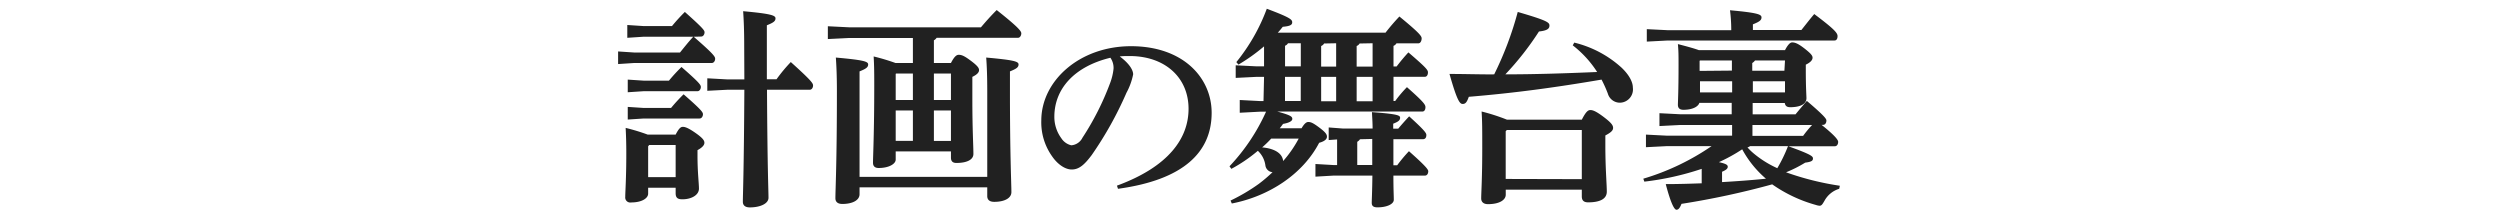
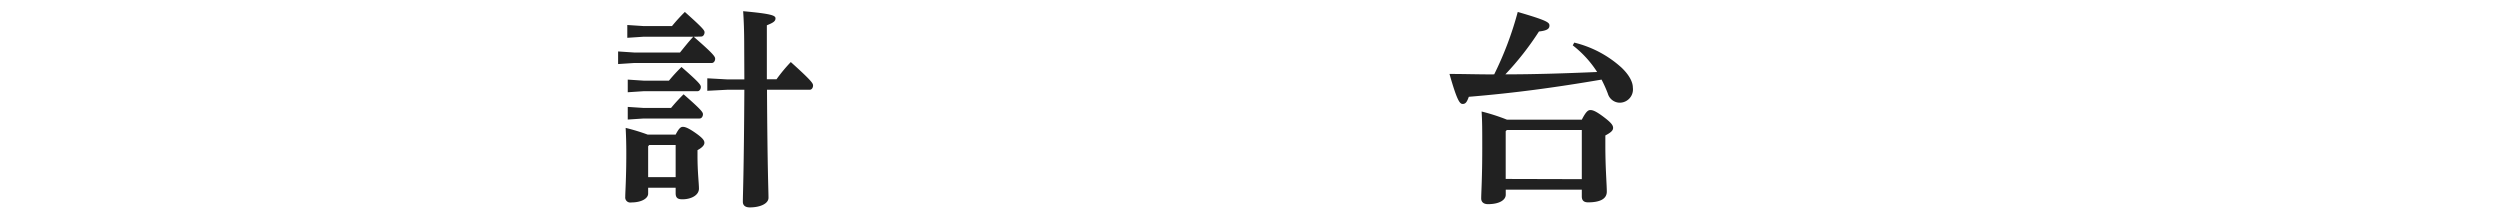
<svg xmlns="http://www.w3.org/2000/svg" id="レイヤー_1" data-name="レイヤー 1" width="500" height="44" viewBox="0 0 500 44">
  <defs>
    <style>.cls-1{fill:#212121;}</style>
  </defs>
  <title>heading_interview_01</title>
  <path class="cls-1" d="M138.74,7.35c4.08,3.53,4.29,4,4.29,4.41s-.26.84-.68.84H126.81l-3.19.21V10.29l3.19.21H136c.76-.93,1.64-2.06,2.65-3.15h-10l-3.19.21V5l3.19.21h5.75a37,37,0,0,1,2.57-2.82c3.73,3.32,3.94,3.7,3.94,4.08s-.25.84-.67.84Zm-3.61,19.57c.63-1.22,1-1.55,1.43-1.55s1.05.17,2.6,1.26,1.72,1.55,1.72,1.93-.29.88-1.38,1.47v1.09c0,3.36.29,5.51.29,6.6,0,1.3-1.51,2.14-3.32,2.14-.92,0-1.34-.29-1.34-1.22V37.55h-5.5v1.18c0,.88-1.18,1.76-3.41,1.76a1,1,0,0,1-1.17-1.09c0-1,.21-3.78.21-8.65,0-2.11-.05-3.62-.13-5.17a40.1,40.1,0,0,1,4.41,1.34Zm-1.34-10.79a33.5,33.5,0,0,1,2.51-2.73c3.66,3.19,3.87,3.61,3.87,4s-.25.84-.67.84H128.74l-3.19.21V15.92l3.19.21Zm.42,5.46a35.24,35.24,0,0,1,2.51-2.73c3.66,3.19,3.87,3.61,3.87,4s-.25.84-.67.84H128.74l-3.19.21V21.38l3.19.21ZM129.84,29l-.21.26v6.17h5.5V29Zm19-19.91c0-3-.09-5.08-.21-6.85,5.58.51,6.47.84,6.47,1.43s-.47.88-1.73,1.39v10.8h1.93a31.7,31.7,0,0,1,2.86-3.45c4.29,3.86,4.45,4.28,4.45,4.7s-.25.84-.67.84H153.4c.09,16.22.3,20.17.3,21.6,0,1.17-1.64,1.93-3.74,1.93-.93,0-1.39-.42-1.39-1.13,0-1.48.21-5.68.3-22.4h-3.41l-4,.21V15.66l4,.22h3.41Z" />
-   <path class="cls-1" d="M190.19,12.6c.67-1.31,1.13-1.64,1.55-1.64.63,0,1.18.25,2.52,1.26s1.55,1.43,1.55,1.81-.29.84-1.34,1.34v4.37c0,6.22.21,9.41.21,11.05,0,1.17-1.34,1.8-3.4,1.8-.72,0-1.09-.33-1.09-1.05V30.28H179.14v1.64c0,.84-1.31,1.68-3.41,1.68-.71,0-1.13-.33-1.13-1.05,0-1.3.25-6,.25-15.5,0-1.89,0-3.82-.12-5.76a42.56,42.56,0,0,1,4.37,1.31h3.48v-5H169.77l-4.2.21V5.25l4.2.21h26.42c.93-1.1,2-2.31,3.15-3.45,4.41,3.49,4.92,4.24,4.92,4.66s-.25.89-.67.89H187.33a1.55,1.55,0,0,1-.55.5V12.6ZM171.91,37.47v1.38c0,1.18-1.38,1.94-3.44,1.94-.93,0-1.39-.42-1.39-1.14,0-1.72.3-7.1.3-21.42,0-2.94-.09-5-.21-6.72,5.58.5,6.46.79,6.46,1.38s-.46.88-1.72,1.39V35.37h25.54V18.23c0-2.94-.08-5-.21-6.72,5.59.5,6.47.79,6.47,1.38s-.46.88-1.72,1.39v4.07c0,12.69.29,18.44.29,20.08,0,1.18-1.34,1.94-3.44,1.94-.93,0-1.39-.42-1.39-1.14V37.47ZM182.58,14.7h-3.36l-.08.08V20h3.44Zm-3.44,7.39v6.09h3.44V22.09ZM190.19,20V14.7h-3.41V20Zm-3.41,8.19h3.41V22.09h-3.41Z" />
-   <path class="cls-1" d="M223.39,37.13c10.42-3.82,14.32-9.54,14.32-15.37,0-6.31-4.79-10.55-11.76-10.55-.75,0-1.43,0-2,.08,2,1.48,2.68,2.78,2.68,3.58a13,13,0,0,1-1.34,3.69A72,72,0,0,1,218.35,31c-1.39,1.85-2.48,2.9-4,2.9-1.3,0-2.81-1-3.94-2.65a11.7,11.7,0,0,1-2.15-7.14c0-7.94,7.65-14.87,17.94-14.87,10.46,0,16.13,6.34,16.13,13.32,0,7.85-5.58,13.4-18.73,15.2ZM210.87,23.35a7.19,7.19,0,0,0,1.39,4.29,3.25,3.25,0,0,0,2,1.42,2.72,2.72,0,0,0,2.23-1.51A54.57,54.57,0,0,0,222,16.67a11.23,11.23,0,0,0,.71-2.94,3.53,3.53,0,0,0-.63-2.18C214.82,13.31,210.87,17.81,210.87,23.35Z" />
-   <path class="cls-1" d="M252.81,15.37h-1.47l-4.2.21V13.06l4.2.21h1.47v-4a36.06,36.06,0,0,1-5.12,3.65l-.42-.5a37.69,37.69,0,0,0,6.09-10.67c4.83,1.81,5.08,2.18,5.08,2.73s-.55.76-1.89.88c-.34.42-.63.8-1,1.18h21.55a42.39,42.39,0,0,1,2.78-3.24c3.95,3.24,4.45,3.91,4.45,4.37s-.21,1-.67,1h-4.37a1.16,1.16,0,0,1-.59.5v4.12h.63a36.06,36.06,0,0,1,2.35-2.81c3.57,3.06,3.91,3.52,3.91,4s-.21.88-.63.88h-6.26V20.2h.34a25.26,25.26,0,0,1,2.35-2.77c3.32,2.94,3.7,3.49,3.7,4s-.21.88-.63.88h-29c2.65.72,3,1,3,1.47s-.72.8-1.85,1c-.21.29-.42.59-.67.88h4.37c.58-1,1-1.26,1.34-1.26.55,0,1,.21,2.23,1.13s1.51,1.35,1.51,1.81-.42.92-1.56,1.22c-3.27,6.3-10.08,10.71-17.47,12.14l-.25-.59a37,37,0,0,0,5.63-3.32c1-.75,1.89-1.51,2.77-2.35a1.56,1.56,0,0,1-1.43-1.35,4.88,4.88,0,0,0-1.51-2.93,30.4,30.4,0,0,1-5.3,3.61l-.37-.51a39.36,39.36,0,0,0,7.31-10.92h-1.26l-4,.21V20l4,.21h.75Zm1.43,12.35a23,23,0,0,1-1.81,1.76c1.64.13,4,.76,4.2,2.73a23.34,23.34,0,0,0,3.11-4.49ZM257.6,8.65a1.16,1.16,0,0,1-.59.5v4.12h3.15V8.65ZM257,20.2h3.15V15.37H257Zm17.52,5.5c0-1.17-.08-2.18-.13-3.27,5.3.38,5.63.67,5.63,1.13s-.29.76-1.38,1.18v1h1c.59-.71,1.26-1.47,2.19-2.47,3.15,2.85,3.44,3.36,3.44,3.73,0,.55-.25.84-.67.84h-5.92c0,1.73,0,3.49,0,5.21h.76a30.66,30.66,0,0,1,2.35-2.81c3.48,3.07,3.86,3.7,3.86,4,0,.51-.25.88-.67.88h-6.3c0,2.82.08,4,.08,4.84s-1.34,1.51-3.27,1.51c-.76,0-1.14-.25-1.14-.89s.09-2.1.13-5.46h-7.77l-3.62.21V32.8l3.62.21h.71V27.89l-1.68.12V25.49l2.77.21Zm-9.7-17a1.16,1.16,0,0,1-.59.5v4.12h3V8.65Zm-.59,11.55h3V15.37h-3Zm7.69-11.55a1.16,1.16,0,0,1-.59.5v4.12h3.19V8.65Zm-.59,11.55h3.19V15.37h-3.19Zm.67,7.6a1.68,1.68,0,0,1-.55.51V33h3c0-1.72,0-3.48,0-5.21Z" />
  <path class="cls-1" d="M298.84,14.87a67,67,0,0,0,4.71-12.48c5.92,1.72,6.34,2.1,6.34,2.73s-.46,1-2.1,1.18a58.16,58.16,0,0,1-6.72,8.57c6.13,0,12.22-.21,18.36-.47a21.21,21.21,0,0,0-4.88-5.33l.3-.55a21.66,21.66,0,0,1,9.45,5c1.6,1.52,2.27,2.94,2.27,4A2.66,2.66,0,0,1,324,20.54a2.51,2.51,0,0,1-2.43-1.81,25.06,25.06,0,0,0-1.26-2.81c-9.58,1.63-17.52,2.69-26.55,3.44-.38,1.09-.67,1.43-1.22,1.43s-1.09-.5-2.64-6c2.85,0,5.67.09,8.35.09Zm2.31,24.07c0,1-1.17,1.89-3.57,1.89-.79,0-1.34-.38-1.34-1.14,0-1.17.21-4,.21-9.95,0-3.91,0-5.38-.13-7.44a39.84,39.84,0,0,1,5.09,1.64h14.95c.84-1.64,1.26-1.93,1.72-1.93s1.1.21,2.65,1.38,1.89,1.68,1.89,2.19-.42.92-1.55,1.51v2c0,4.62.29,7.73.29,9.24s-1.47,2.14-3.74,2.14c-.75,0-1.26-.29-1.26-1.18V37.93H301.15Zm15.21-3.11V26h-15l-.22.25v9.54Z" />
-   <path class="cls-1" d="M367.84,37.76a5,5,0,0,0-2.94,2.39c-.42.72-.59,1-1,1a3.34,3.34,0,0,1-.76-.17,28.46,28.46,0,0,1-8.7-4.11,163.38,163.38,0,0,1-18.14,3.9c-.3.76-.59,1.18-1,1.18s-1.09-1.09-2.15-5.13c2.57,0,4.92-.08,7.19-.16V33.77a56.45,56.45,0,0,1-11.47,2.56l-.21-.59a48.57,48.57,0,0,0,13.65-6.51h-9l-4.12.21V26.92l4.12.21h13.11V25H336l-4.11.21V22.64l4.11.21h10.34V20.58h-6.47c-.21.71-1.3,1.38-3.19,1.38-.72,0-1.1-.33-1.1-1,0-.51.13-2.69.13-7.78,0-2.14,0-2.94-.13-4.36,2.1.54,3.41.92,4.2,1.21H357c.59-1.13,1.05-1.55,1.43-1.55.55,0,1.18.21,2.52,1.26s1.56,1.43,1.56,1.81-.3.88-1.35,1.38V14c0,3.45.13,5.17.13,5.63,0,1.22-1.3,1.81-3.24,1.81-.67,0-1-.25-1.09-.84h-6.43v2.27h8.57c.76-.93,1.47-1.77,2.27-2.69,3.4,2.9,3.91,3.57,3.91,3.91,0,.5-.25.88-.67.88h-.3c3,2.39,3.32,3.11,3.32,3.4,0,.5-.25.88-.67.88h-9.29c4.54,1.64,4.92,2,4.92,2.44s-.25.67-1.55.84a25.92,25.92,0,0,1-3.83,1.93,56.31,56.31,0,0,0,10.76,2.69Zm-21.59-32A31.44,31.44,0,0,0,346,2.05c5.59.51,6.3.84,6.3,1.43s-.46.88-1.72,1.39V6h9.7c.8-1,1.56-2,2.57-3.19,4,3,4.66,3.78,4.66,4.41s-.29.88-.59.88H333.57l-4.21.22V5.83l4.21.21h12.68Zm.13,8.36V12.09H340l-.08.09v2ZM340,18.48h6.43V16.25H340Zm4.41,17.94c2.94-.17,5.84-.38,8.78-.68a20.67,20.67,0,0,1-4.75-5.88,33.56,33.56,0,0,1-4.66,2.57c1.51.33,1.77.58,1.77.92s-.26.63-1.14,1ZM350,29.23a1.34,1.34,0,0,1-.51.25,12,12,0,0,0,1.47,1.39,20.56,20.56,0,0,0,4.5,2.77,29.48,29.48,0,0,0,2.14-4.41Zm7-17.14H351a1.68,1.68,0,0,1-.55.51v1.55h6.43Zm0,4.16h-6.43v2.23h6.43ZM350.49,25v2.18h10.13a22.16,22.16,0,0,1,1.8-2.18Z" />
</svg>